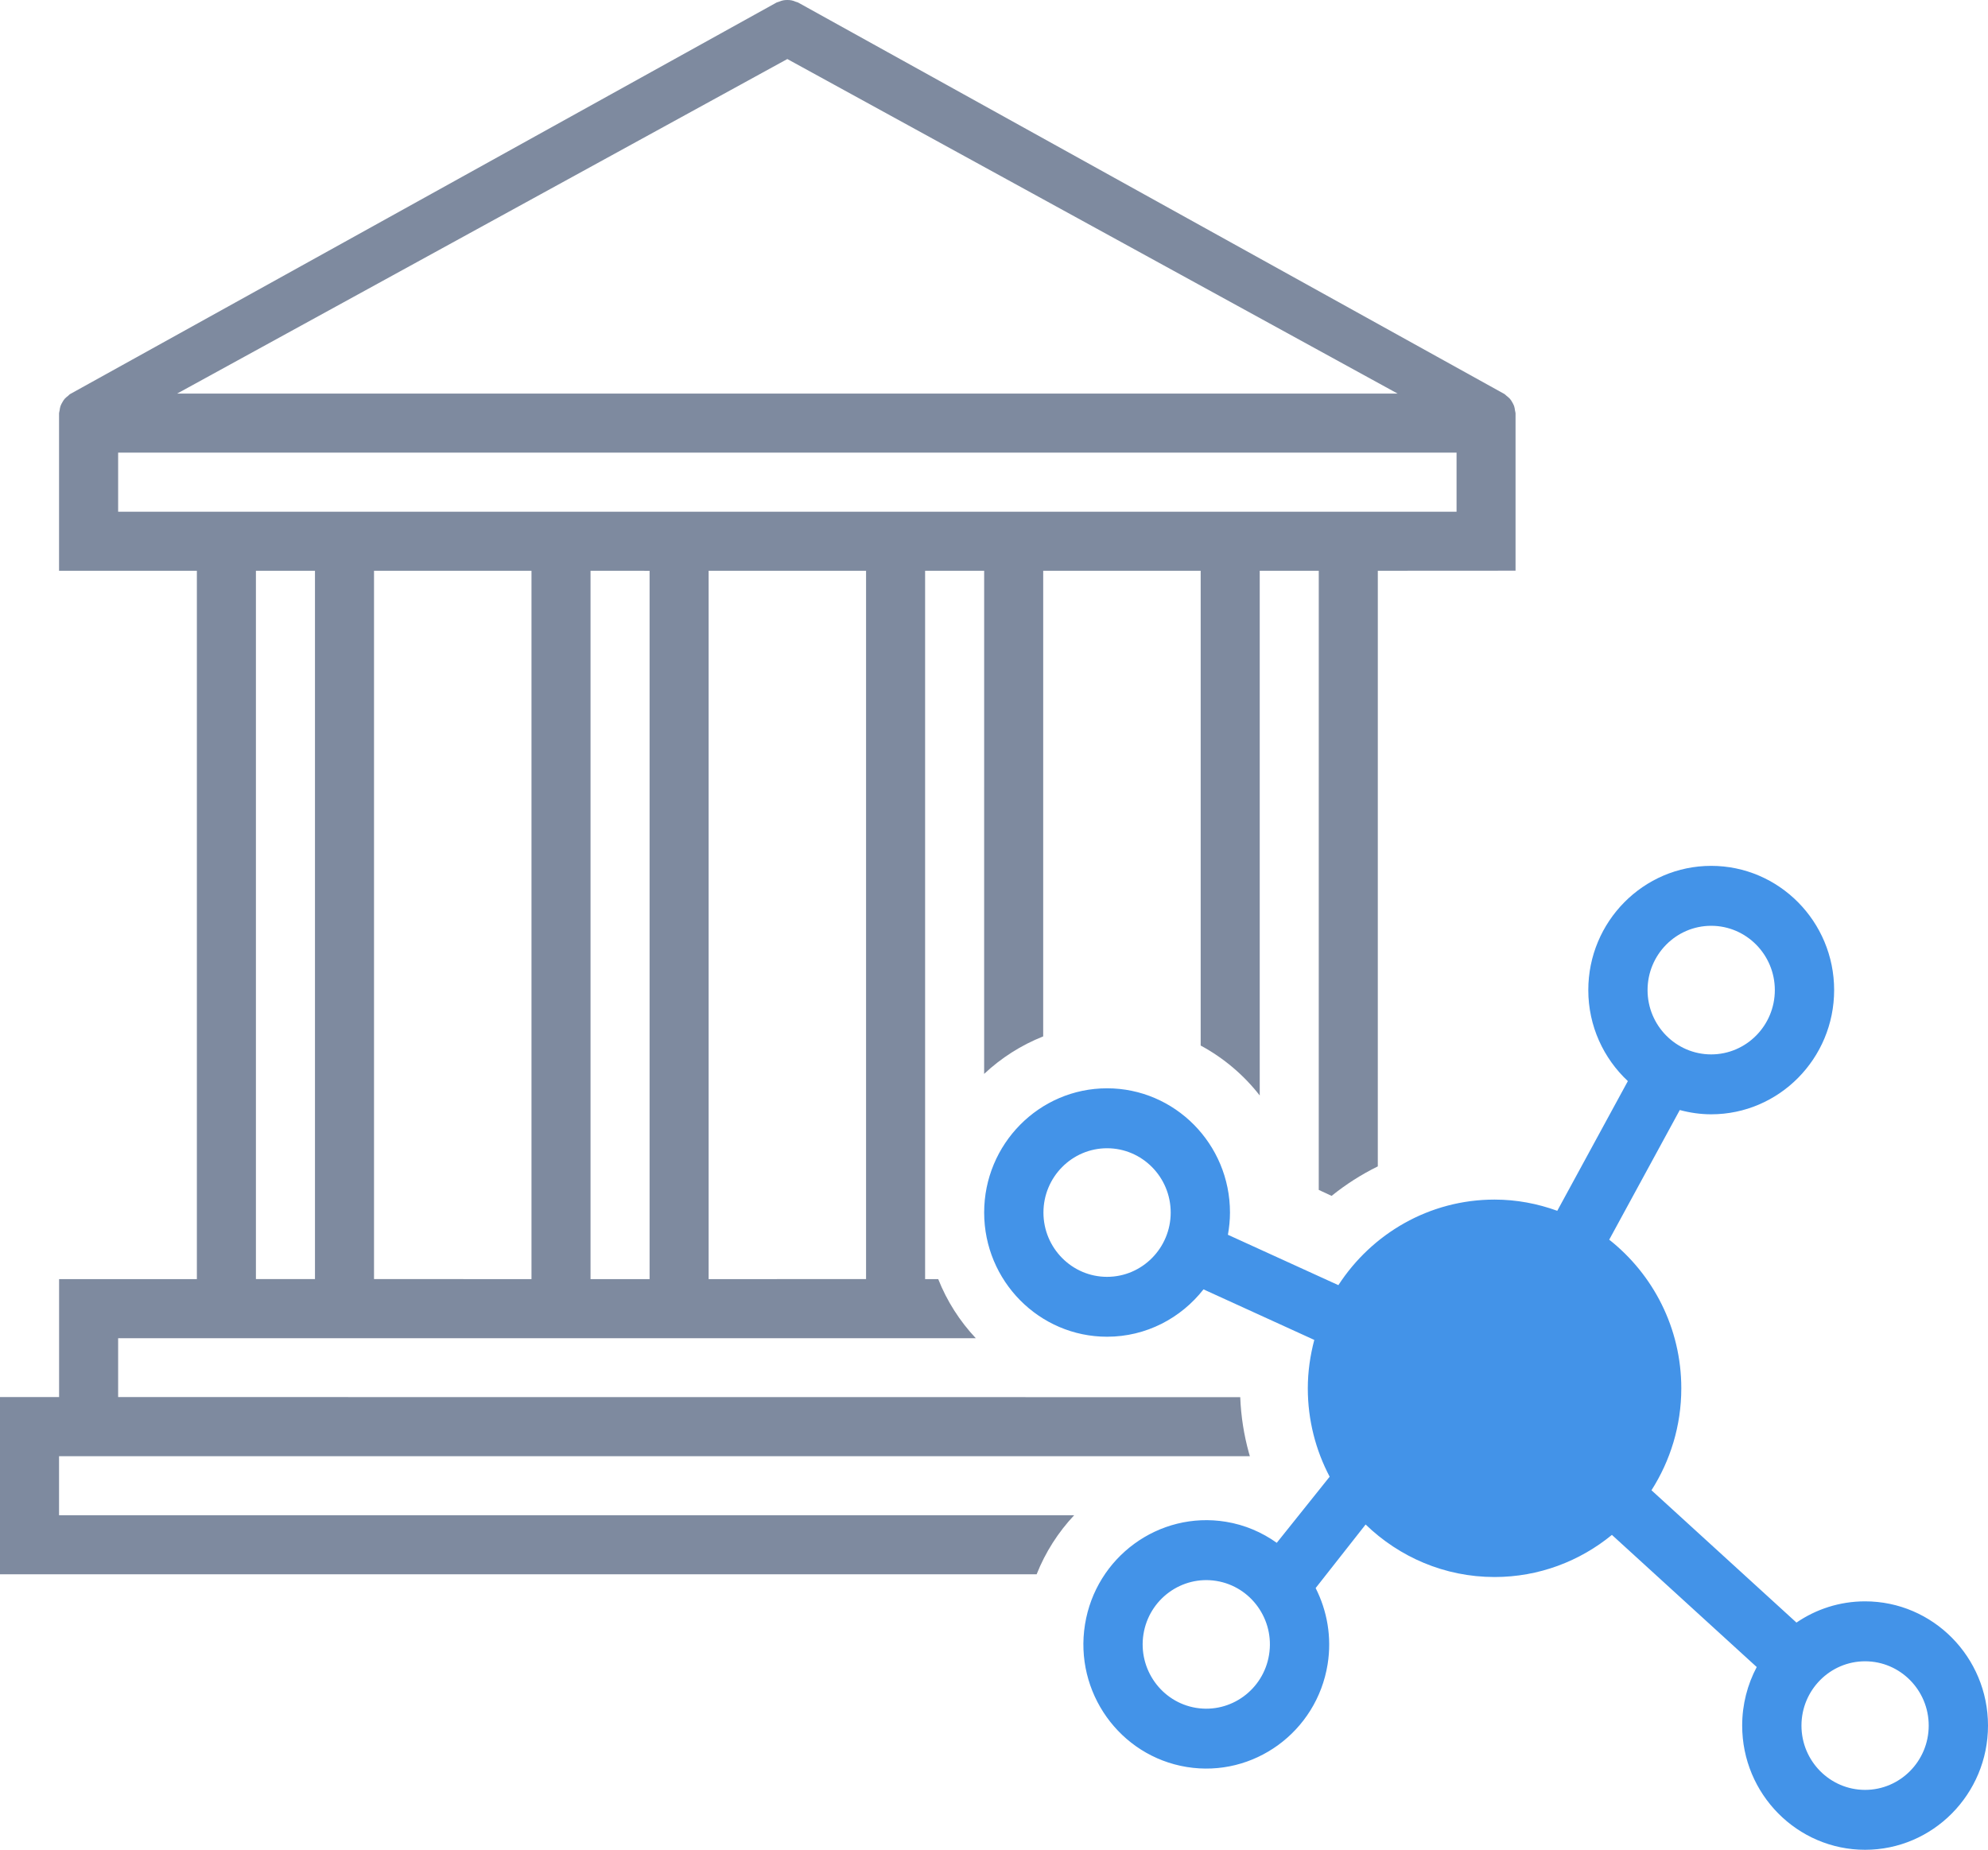
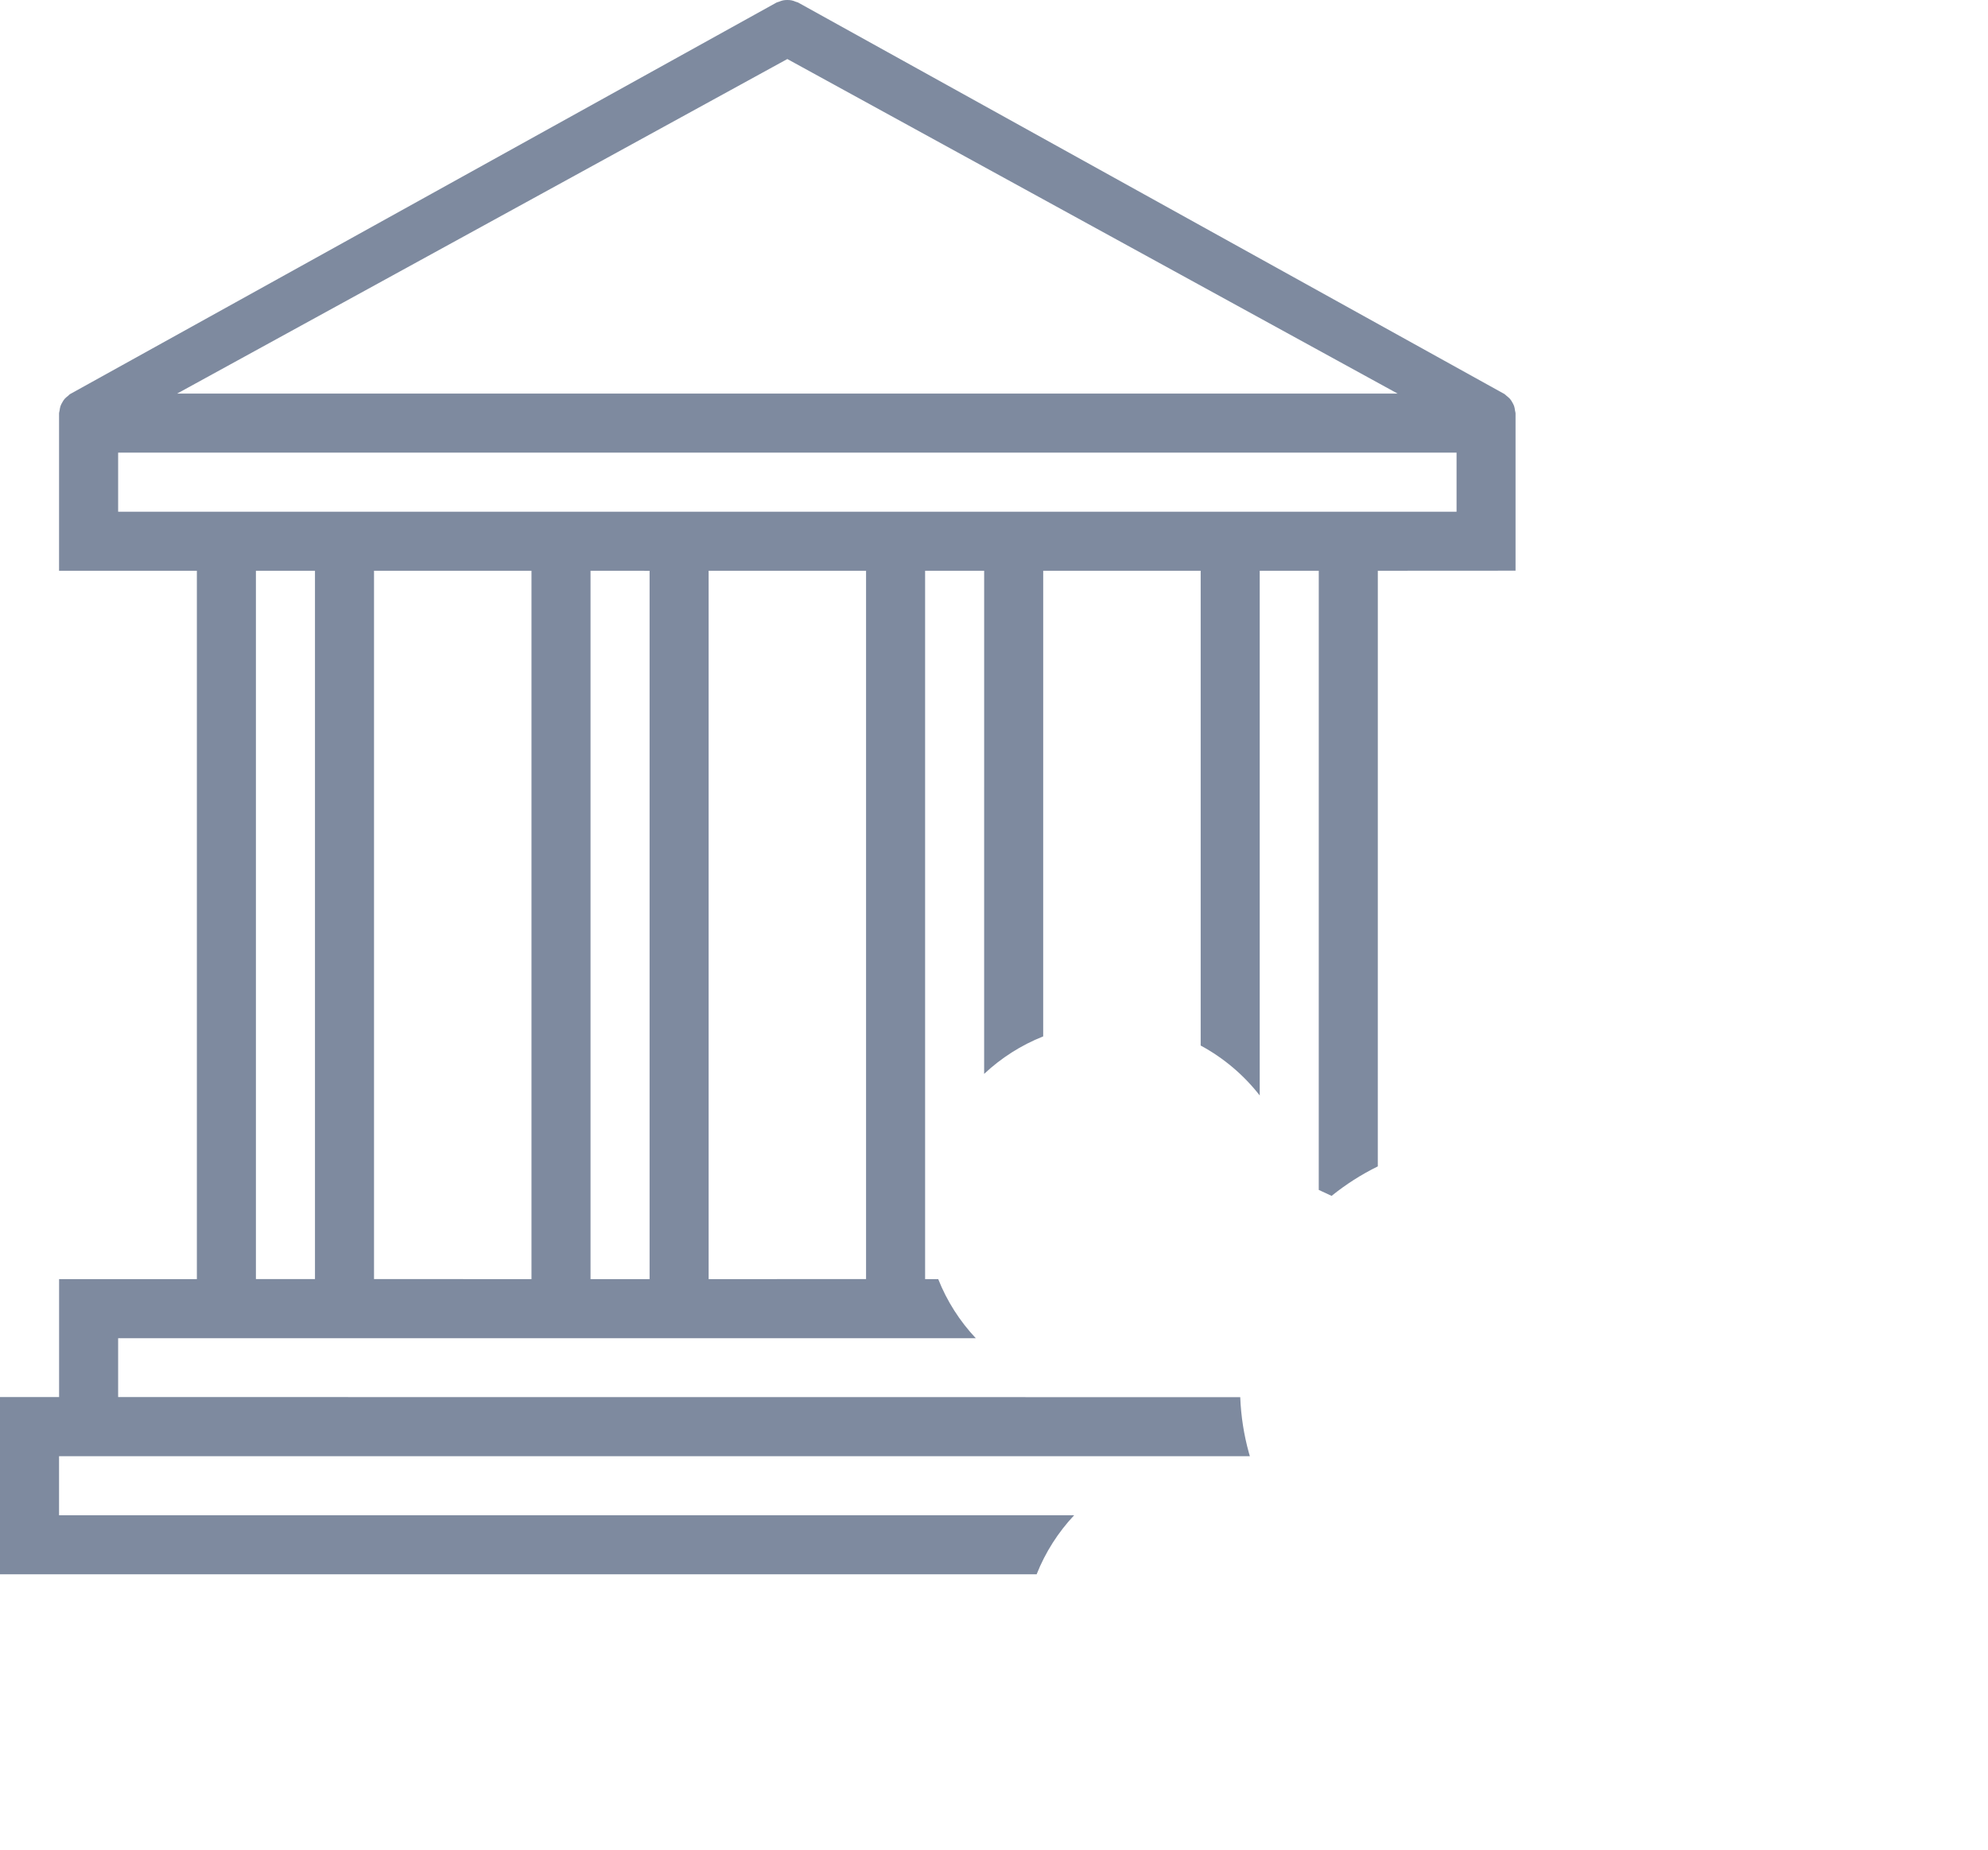
<svg xmlns="http://www.w3.org/2000/svg" width="101px" height="94px" viewBox="0 0 101 94" version="1.1">
  <title>icon-Goverment</title>
  <desc>Created with Sketch.</desc>
  <g id="Landing" stroke="none" stroke-width="1" fill="none" fill-rule="evenodd">
    <g transform="translate(-323, -993)" fill-rule="nonzero" id="Categories">
      <g transform="translate(230, 932)">
        <g id="img-1" transform="translate(33, 1)">
          <g id="icon-Goverment" transform="translate(60, 60)">
            <path d="M40,0 C40.07,0 40.138,0.003 40.208,0.017 C40.284,0.031 40.356,0.058 40.427,0.089 C40.467,0.106 40.509,0.107 40.548,0.129 L40.548,0.129 L76.435,20.024 C76.478,20.049 76.504,20.089 76.543,20.118 C76.604,20.166 76.663,20.211 76.714,20.269 C76.762,20.324 76.796,20.383 76.832,20.446 C76.867,20.508 76.9,20.567 76.924,20.634 C76.949,20.709 76.959,20.784 76.97,20.863 C76.975,20.91 76.997,20.953 76.997,21.001 L76.997,21.001 L76.997,29 L70,29.004 L69.999,59.272 C69.159,59.685 68.372,60.189 67.651,60.771 L67.651,60.771 L66.999,60.467 L67,29.004 L64,29.004 L64,55.668 C63.19,54.628 62.168,53.761 61,53.131 L61,29.005 L53,29.004 L52.999,52.666 C51.879,53.11 50.863,53.761 49.999,54.572 L50,29.004 L47,29.005 L47,65 L47.666,65 C48.11,66.122 48.763,67.139 49.575,68.004 L6.002,68.004 L6.002,70.994 L56.395,70.998 L56.5,71 L56.604,70.998 L63.01,71 C63.048,71.977 63.199,72.924 63.45,73.83 L63.499,74 L3,74 L3,77 L54.572,77 C53.761,77.864 53.11,78.88 52.666,80 L-2.13162821e-13,80 L-2.7000624e-13,70.993 L3.002,70.993 L3.002,65 L10.002,65 L10.002,29.005 L3,29.004 L3,21 C3,20.951 3.022,20.908 3.028,20.86 C3.038,20.782 3.048,20.708 3.074,20.635 C3.097,20.567 3.132,20.507 3.167,20.444 C3.203,20.382 3.237,20.323 3.284,20.269 C3.335,20.211 3.395,20.165 3.457,20.117 C3.495,20.088 3.52,20.048 3.564,20.024 L3.564,20.024 L39.452,0.129 C39.49,0.107 39.533,0.106 39.572,0.089 C39.644,0.058 39.716,0.033 39.792,0.017 C39.862,0.003 39.93,0 40,0 Z M30.002,29.005 L30.002,65 L33.002,65.001 L33.002,29.006 L30.002,29.005 Z M44,29.004 L36.002,29.005 L36.002,65 L44,64.999 L44,29.004 Z M19.002,29.004 L19.002,64.999 L27.002,65 L27.002,29.005 L19.002,29.004 Z M16.002,29.004 L13.002,29.004 L13.002,64.999 L16.002,64.999 L16.002,29.004 Z M74,23 L6.002,23 L6.002,26.003 L74,26.003 L74,23 Z M40,3 L9,20 L71.004,20 L40,3 Z" id="Combined-Shape" fill="#7E8A9F" />
-             <path d="M94.756,67.928 C98.2,67.928 101,65.097 101,61.617 C101,58.136 98.2,55.304 94.756,55.304 C91.312,55.304 88.511,58.136 88.511,61.617 C88.511,62.004 88.551,62.38 88.616,62.747 L83.004,65.307 C81.308,62.693 78.388,60.959 75.07,60.959 C73.951,60.959 72.88,61.166 71.883,61.529 L68.297,54.938 C69.531,53.784 70.307,52.141 70.307,50.312 C70.307,46.831 67.506,44 64.063,44 C60.619,44 57.817,46.831 57.817,50.312 C57.817,53.793 60.619,56.625 64.063,56.625 C64.616,56.625 65.149,56.545 65.659,56.408 L69.244,62.996 C67.02,64.753 65.582,67.483 65.582,70.55 C65.582,72.458 66.143,74.234 67.097,75.73 L59.731,82.454 C58.735,81.773 57.535,81.375 56.245,81.375 C52.801,81.375 50,84.207 50,87.688 C50,91.169 52.801,94 56.245,94 C59.688,94 62.489,91.169 62.489,87.688 C62.489,86.612 62.22,85.6 61.75,84.713 L69.107,77.998 C70.737,79.334 72.811,80.139 75.07,80.139 C77.611,80.139 79.916,79.119 81.62,77.47 L84.159,80.7 C83.575,81.854 83.33,83.194 83.55,84.569 C84.099,88.005 87.313,90.347 90.711,89.792 C94.112,89.237 96.429,85.99 95.878,82.555 C95.329,79.118 92.117,76.776 88.718,77.331 C87.754,77.489 86.883,77.868 86.134,78.401 L83.447,75.041 C84.153,73.701 84.557,72.173 84.557,70.551 C84.557,69.698 84.435,68.877 84.228,68.09 L89.857,65.521 C91.003,66.984 92.771,67.928 94.756,67.928 Z M60.83,50.313 C60.83,48.512 62.281,47.046 64.064,47.046 C65.845,47.046 67.296,48.511 67.296,50.313 C67.296,52.116 65.846,53.581 64.064,53.581 C62.281,53.581 60.83,52.115 60.83,50.313 Z M56.245,90.956 C54.462,90.956 53.012,89.491 53.012,87.689 C53.012,85.886 54.461,84.421 56.245,84.421 C58.026,84.421 59.477,85.886 59.477,87.689 C59.477,89.491 58.027,90.956 56.245,90.956 Z M89.2,80.338 C90.959,80.051 92.622,81.263 92.906,83.042 C93.19,84.819 91.991,86.501 90.232,86.788 C88.471,87.075 86.809,85.863 86.525,84.085 C86.238,82.306 87.439,80.625 89.2,80.338 Z M94.756,58.35 C96.538,58.35 97.988,59.816 97.988,61.618 C97.988,63.418 96.539,64.885 94.756,64.885 C92.973,64.885 91.523,63.419 91.523,61.618 C91.523,59.816 92.973,58.35 94.756,58.35 Z" id="Shape" fill="#4393E8" transform="translate(75.5, 69) scale(-1, 1) translate(-75.5, -69) " />
          </g>
        </g>
      </g>
    </g>
  </g>
</svg>